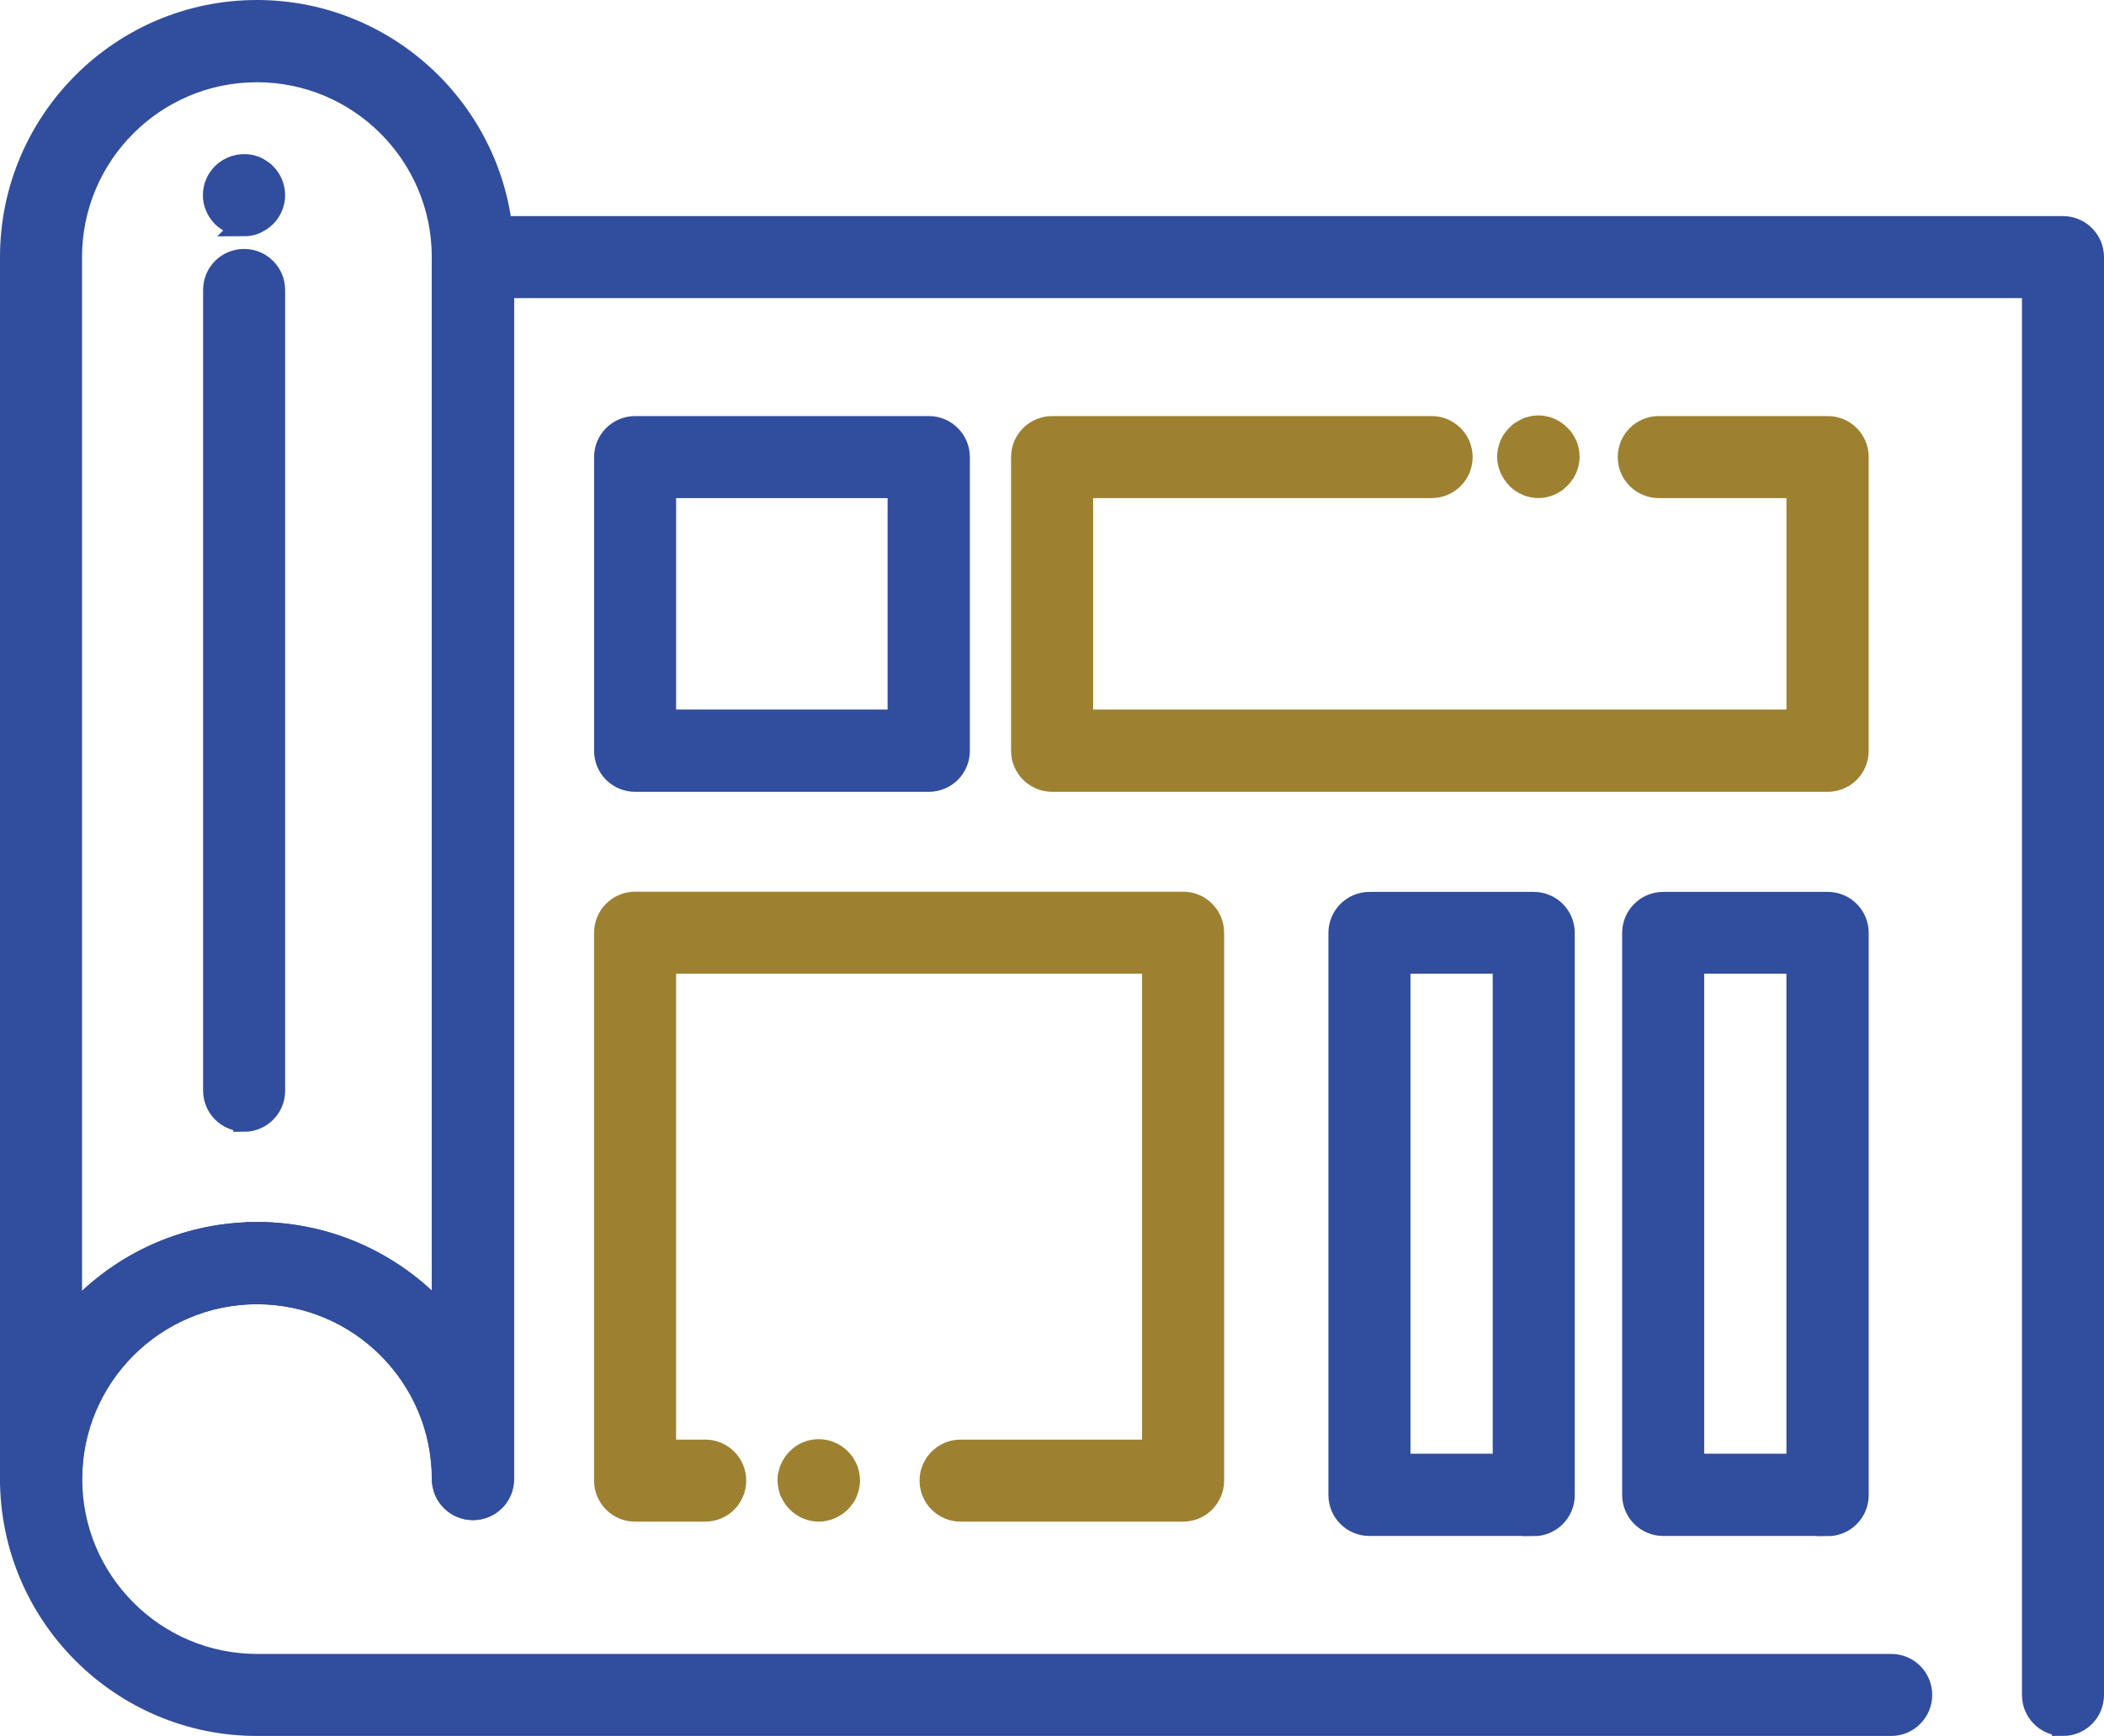
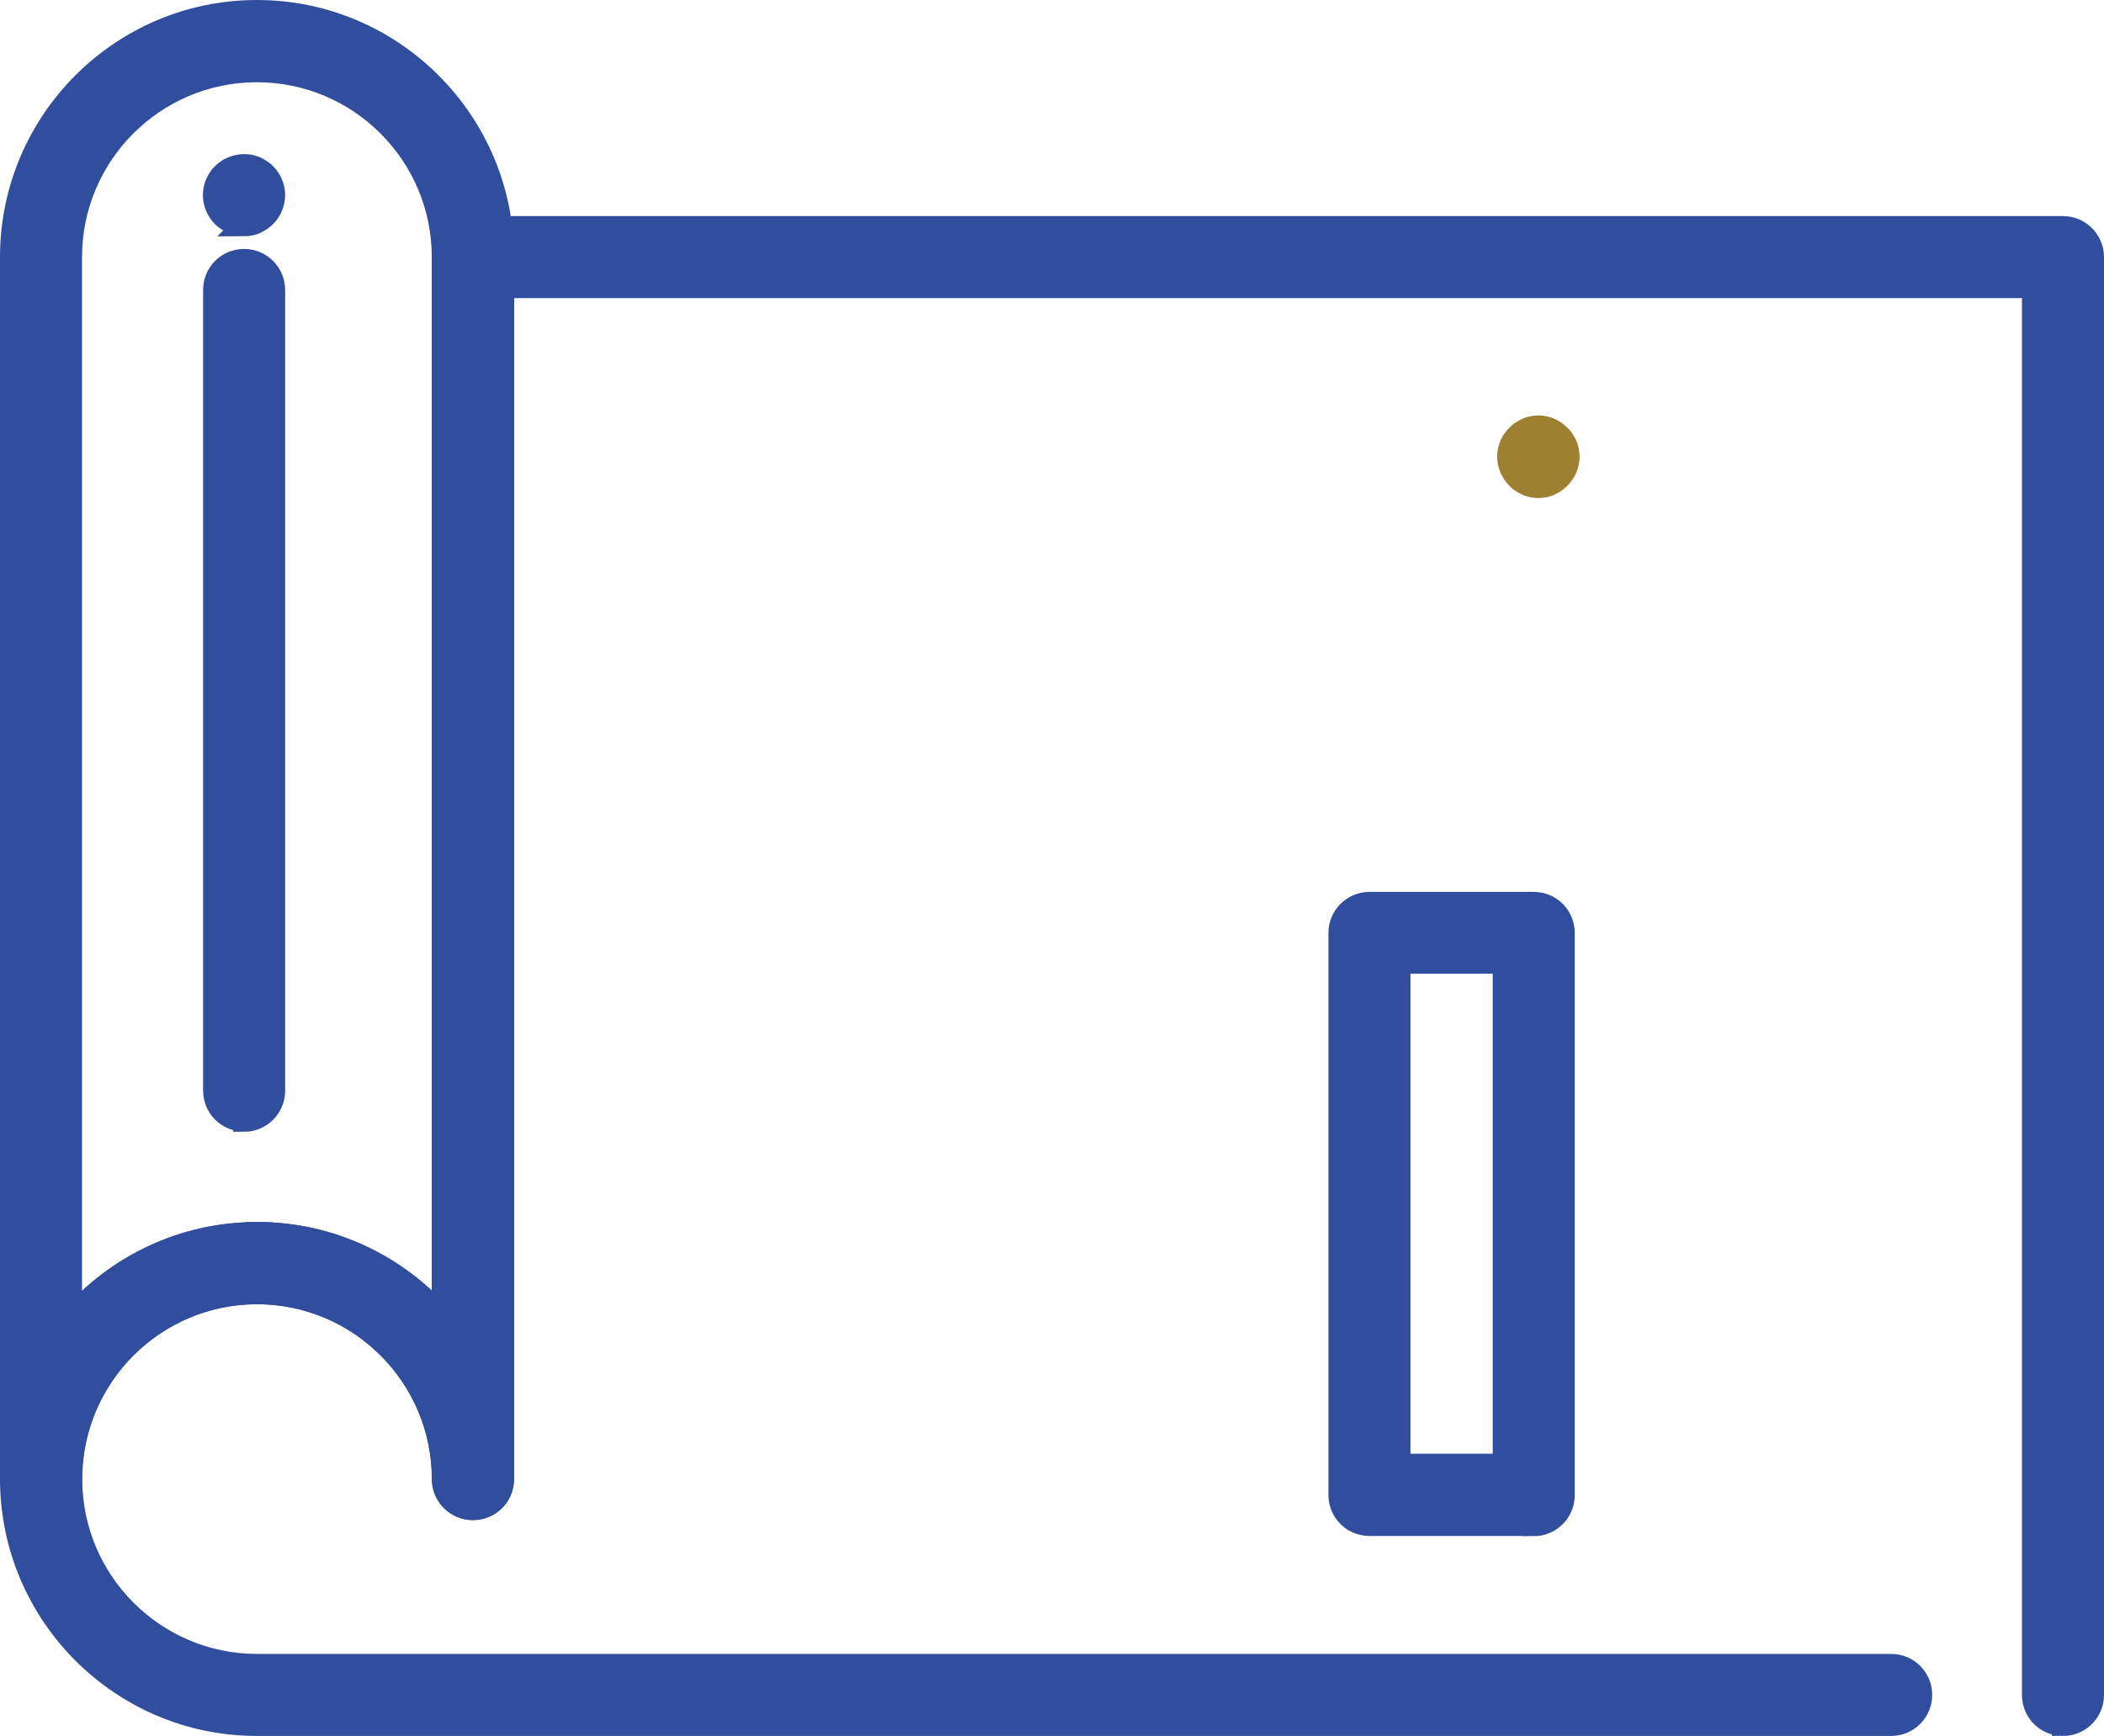
<svg xmlns="http://www.w3.org/2000/svg" id="Ebene_1" data-name="Ebene 1" viewBox="0 0 95.41 78.73">
  <defs>
    <style>
      .cls-1 {
        fill: #314d9d;
        stroke: #314d9d;
      }

      .cls-1, .cls-2 {
        stroke-miterlimit: 10;
      }

      .cls-2 {
        fill: #9d8131;
        stroke: #9d8131;
      }
    </style>
  </defs>
  <path class="cls-1" d="M21.44,68.44c-.75,0-1.36-.61-1.36-1.36,0-4.65-3.78-8.43-8.43-8.43s-8.43,3.78-8.43,8.43c0,.76-.61,1.36-1.36,1.36s-1.36-.61-1.36-1.36V11.66C.5,5.51,5.5.5,11.65.5s11.16,5.01,11.16,11.16v55.42c0,.76-.61,1.36-1.36,1.36ZM11.65,55.92c3.36,0,6.39,1.49,8.43,3.85V11.66c0-4.65-3.78-8.43-8.43-8.43S3.22,7.01,3.22,11.66v48.12c2.05-2.36,5.07-3.85,8.43-3.85Z" />
  <path class="cls-1" d="M93.55,78.23c-.76,0-1.36-.61-1.36-1.36V13.02H22.81v54.06c0,.76-.61,1.36-1.36,1.36s-1.36-.61-1.36-1.36c0-4.65-3.78-8.43-8.43-8.43s-8.43,3.78-8.43,8.43,3.78,8.43,8.43,8.43h74.1c.76,0,1.36.61,1.36,1.36s-.61,1.36-1.36,1.36H11.65c-6.15,0-11.15-5.01-11.15-11.16s5.01-11.15,11.15-11.15c3.36,0,6.39,1.49,8.43,3.85V11.66c0-.76.61-1.36,1.36-1.36h72.11c.75,0,1.36.61,1.36,1.36v65.21c0,.76-.61,1.36-1.36,1.36Z" />
-   <path class="cls-1" d="M42.12,35.41h-13.32c-.76,0-1.36-.61-1.36-1.36v-13.32c0-.75.61-1.36,1.36-1.36h13.32c.75,0,1.36.61,1.36,1.36v13.32c0,.76-.61,1.36-1.36,1.36ZM30.16,32.68h10.59v-10.59h-10.59v10.59Z" />
-   <path class="cls-2" d="M53.65,68.51h-10.09c-.75,0-1.36-.61-1.36-1.36s.61-1.36,1.36-1.36h8.73v-22.13h-22.13v22.13h1.82c.75,0,1.36.61,1.36,1.36s-.61,1.36-1.36,1.36h-3.18c-.76,0-1.36-.61-1.36-1.36v-24.85c0-.75.61-1.36,1.36-1.36h24.85c.75,0,1.36.61,1.36,1.36v24.85c0,.75-.61,1.36-1.36,1.36Z" />
-   <path class="cls-2" d="M37.13,68.51c-.36,0-.71-.15-.96-.4-.06-.07-.13-.14-.17-.21s-.09-.15-.13-.23-.06-.17-.08-.26c-.02-.09-.03-.18-.03-.27s0-.18.03-.27c.02-.09.04-.18.08-.26.04-.08.08-.16.13-.24.05-.07.11-.14.17-.2.25-.26.6-.4.96-.4s.71.15.96.4c.06.06.11.13.17.2.05.08.09.16.13.24.04.08.06.17.08.26.02.08.03.18.03.27s-.01.18-.03.27c-.02.08-.04.17-.08.26-.03.08-.07.16-.13.23s-.1.14-.17.21c-.26.25-.61.4-.96.4Z" />
-   <path class="cls-2" d="M82.88,35.41h-35.17c-.75,0-1.36-.61-1.36-1.36v-13.32c0-.75.61-1.36,1.36-1.36h17.21c.75,0,1.36.61,1.36,1.36s-.61,1.36-1.36,1.36h-15.85v10.59h32.44v-10.59h-6.29c-.75,0-1.36-.61-1.36-1.36s.61-1.36,1.36-1.36h7.66c.76,0,1.36.61,1.36,1.36v13.32c0,.76-.61,1.36-1.36,1.36Z" />
  <path class="cls-2" d="M69.76,22.09c-.09,0-.18-.01-.27-.03-.08-.02-.17-.04-.25-.08-.08-.03-.16-.08-.24-.13-.07-.05-.14-.1-.2-.17-.07-.07-.12-.14-.17-.21-.05-.08-.09-.16-.13-.23-.03-.08-.06-.17-.08-.26-.02-.09-.03-.18-.03-.27,0-.09.01-.18.03-.27.02-.08.05-.17.08-.26.04-.08.07-.16.13-.23s.1-.14.17-.2c.06-.06.13-.13.2-.17.08-.05.16-.09.24-.13.08-.04.17-.06.25-.08.18-.04.36-.04.54,0,.08.02.17.04.25.08.08.03.17.08.24.13s.14.11.2.17c.07.06.13.13.17.2.05.07.09.16.13.23.04.08.06.17.08.26.02.09.03.18.03.27,0,.08-.01.18-.03.27-.02.08-.04.17-.08.26-.04.08-.07.16-.13.23-.05.07-.1.14-.17.21-.06.06-.13.11-.2.17-.07.05-.16.09-.24.13-.08.04-.17.06-.25.08-.09.02-.18.03-.27.03Z" />
  <path class="cls-1" d="M69.55,69.16h-7.45c-.76,0-1.36-.61-1.36-1.36v-25.49c0-.75.61-1.36,1.36-1.36h7.45c.76,0,1.36.61,1.36,1.36v25.5c0,.75-.61,1.36-1.36,1.36ZM63.46,66.43h4.73v-22.77h-4.73v22.77Z" />
-   <path class="cls-1" d="M82.88,69.16h-7.46c-.75,0-1.36-.61-1.36-1.36v-25.49c0-.75.61-1.36,1.36-1.36h7.46c.76,0,1.36.61,1.36,1.36v25.5c0,.75-.61,1.36-1.36,1.36ZM76.78,66.43h4.73v-22.77h-4.73v22.77Z" />
  <path class="cls-1" d="M11.07,50.82c-.76,0-1.36-.61-1.36-1.36V13.15c0-.76.61-1.36,1.36-1.36s1.36.61,1.36,1.36v36.32c0,.75-.61,1.36-1.36,1.36Z" />
  <path class="cls-1" d="M11.07,10.21c-.36,0-.71-.15-.97-.4-.25-.26-.4-.6-.4-.96s.15-.71.4-.96c.32-.32.79-.46,1.23-.38.08.02.17.05.26.08.08.04.16.08.23.13.07.05.15.1.21.17.25.25.4.6.4.96s-.15.71-.4.96c-.06.06-.14.12-.21.17-.08.05-.16.09-.23.13-.08.04-.17.06-.26.08-.09.02-.18.03-.27.03Z" />
</svg>